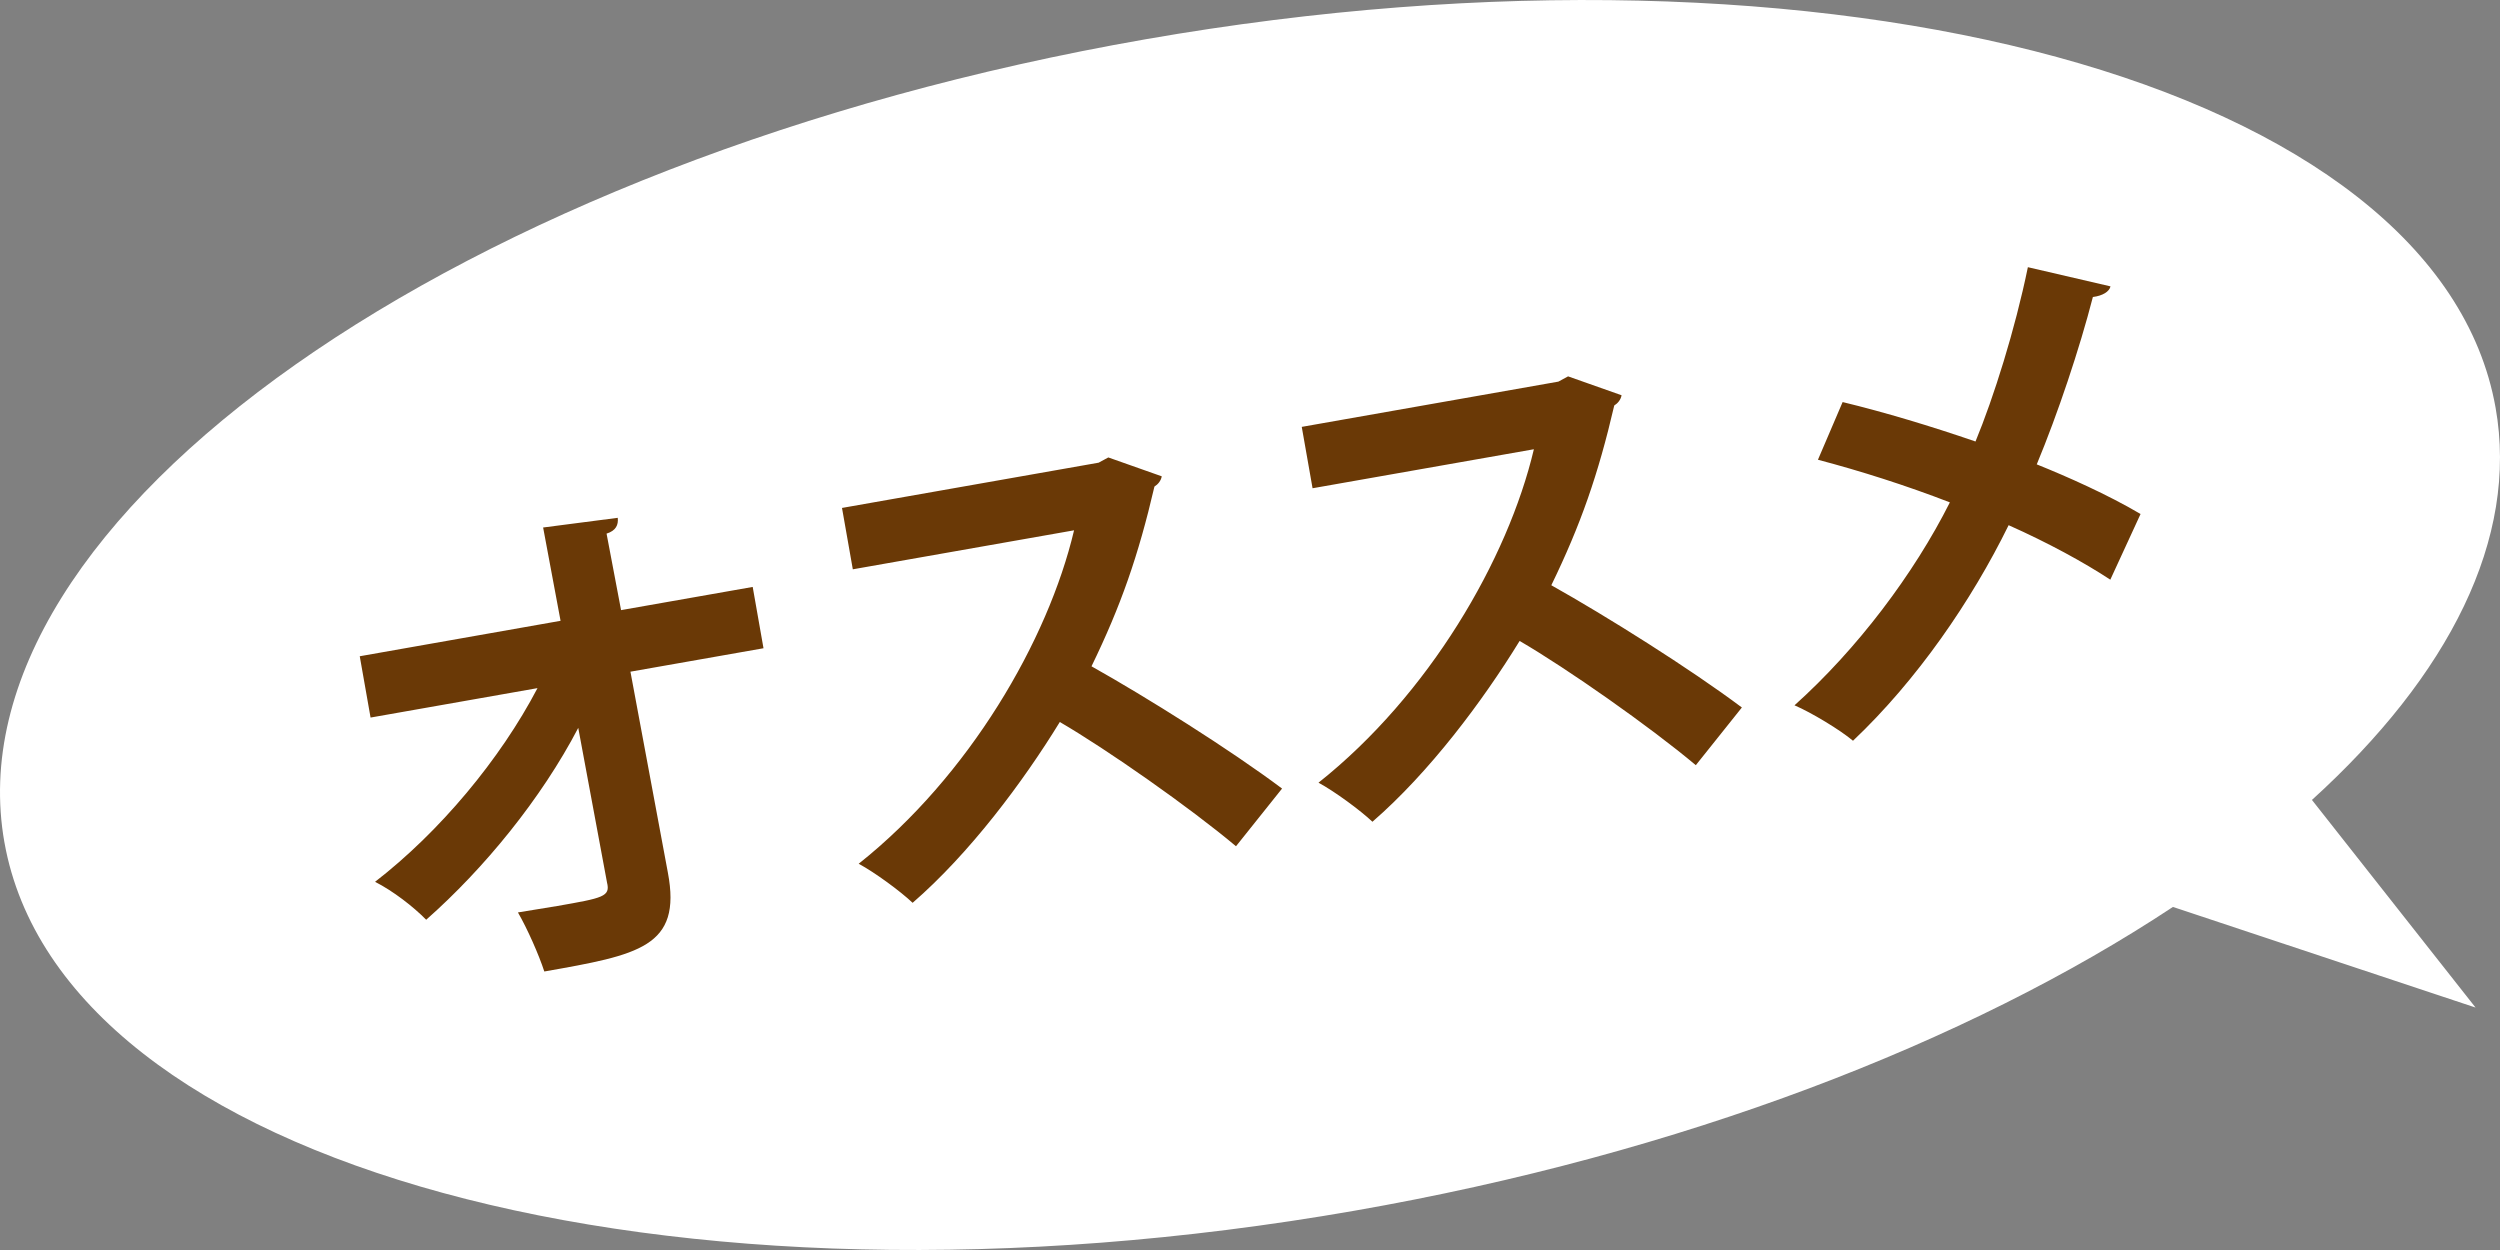
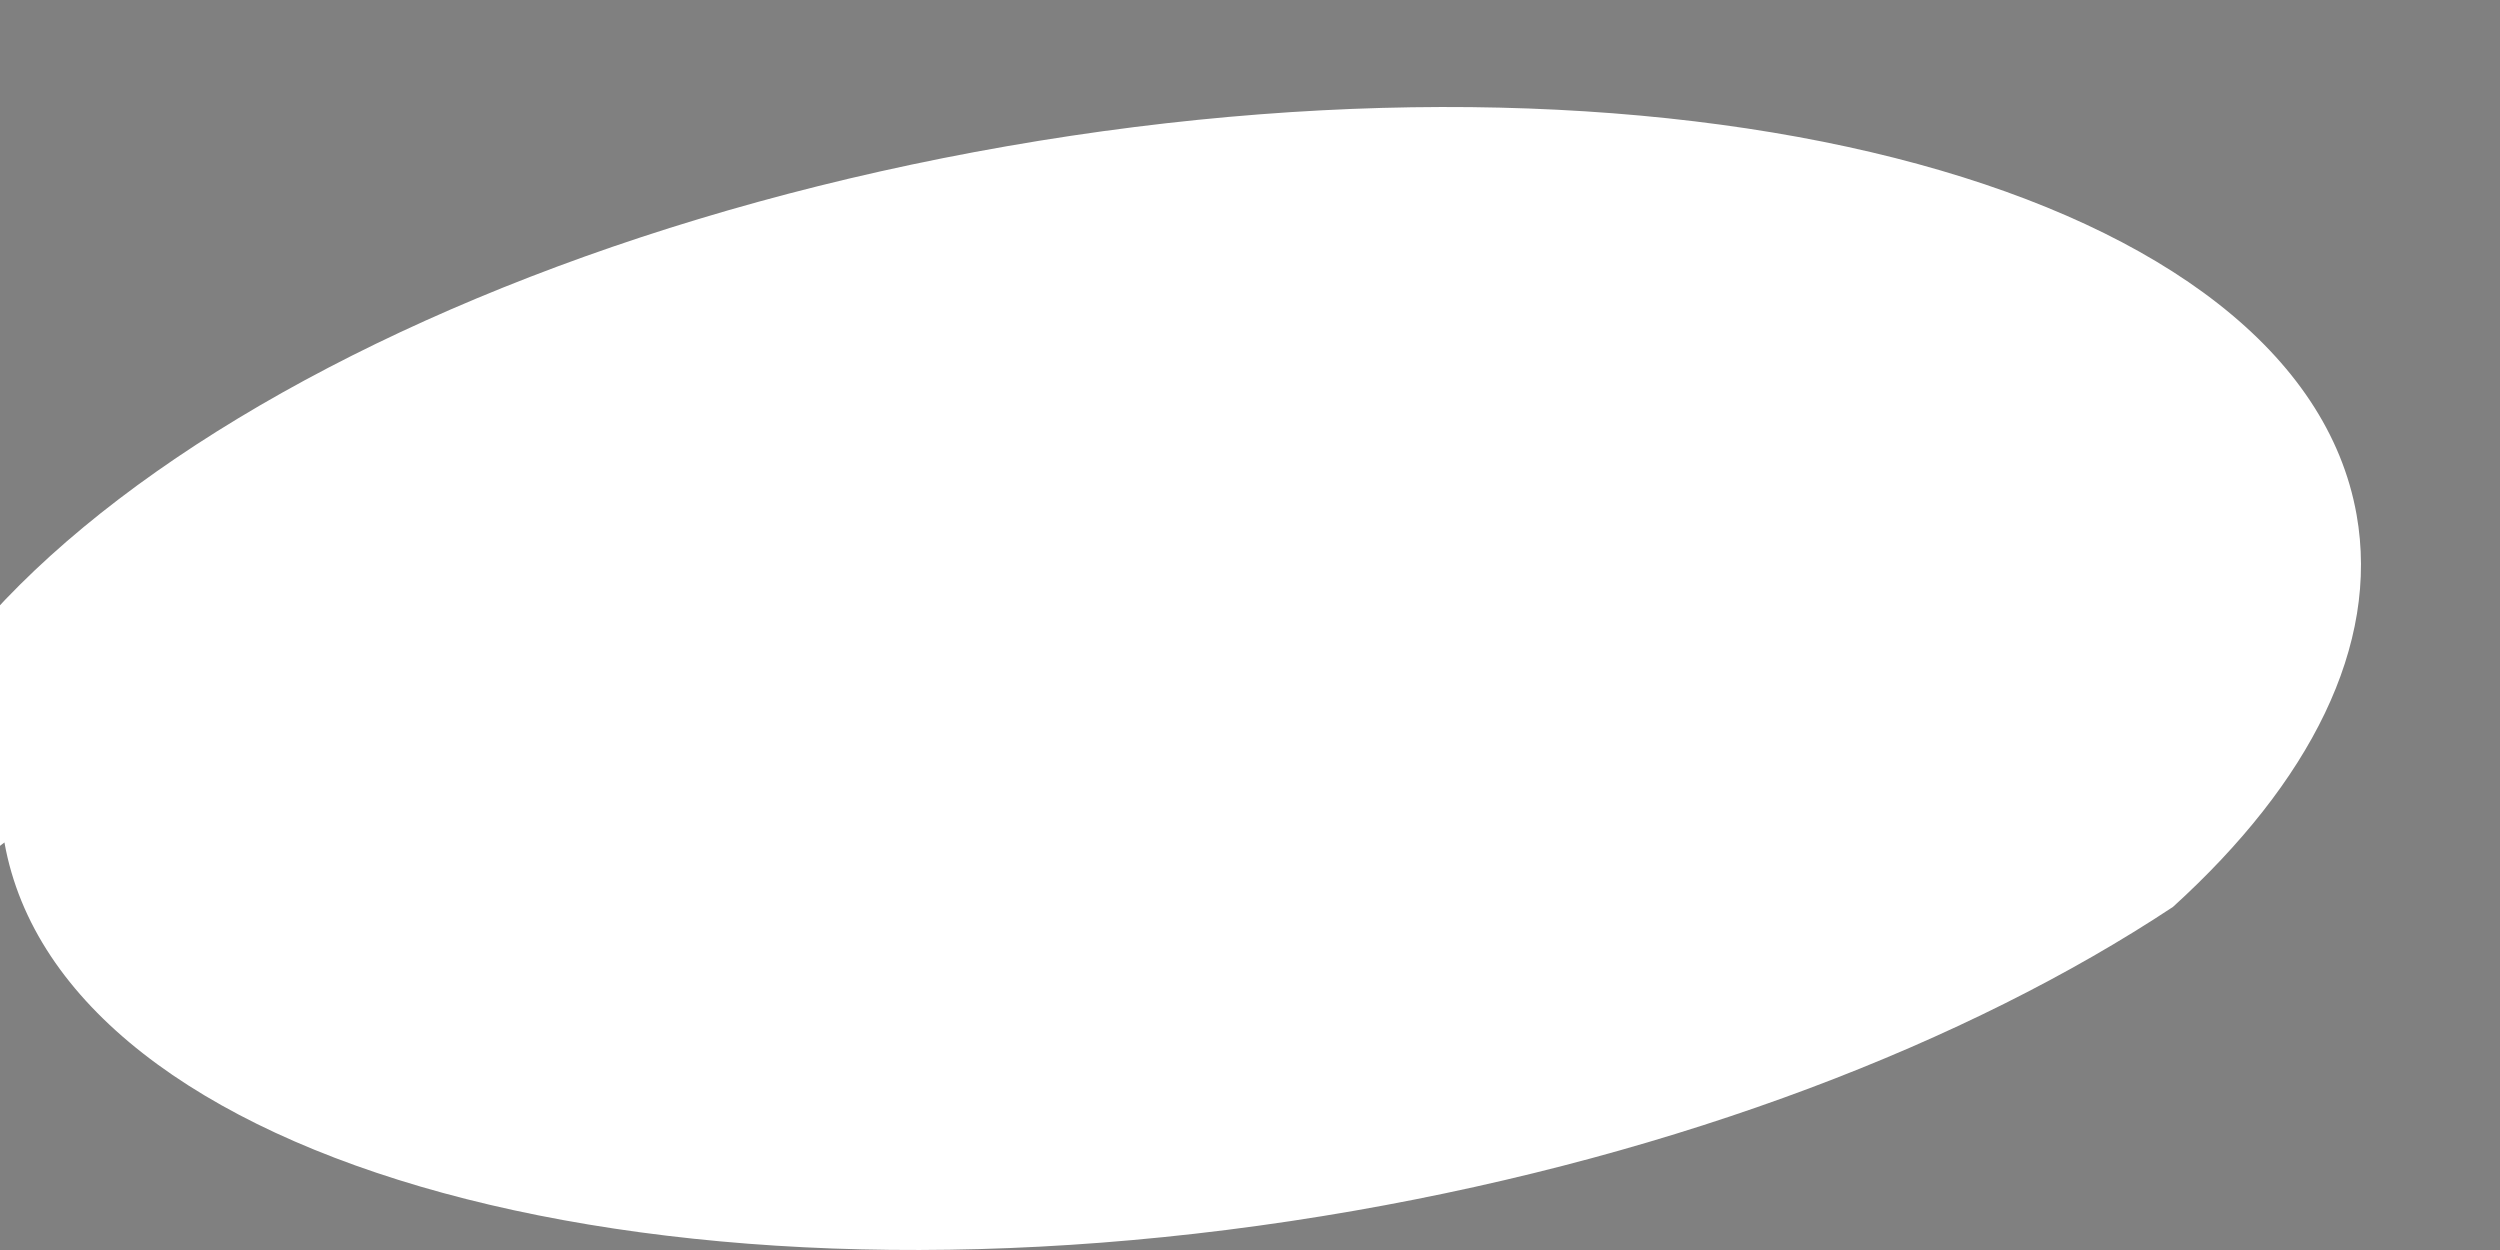
<svg xmlns="http://www.w3.org/2000/svg" viewBox="0 0 40 20" width="40" height="20">
  <rect x="0" y="0" width="40" height="20" fill="#808080" stroke="none" />
-   <path d="M.071 13.479c.922 5.176 10.592 7.815 21.598 5.893 5.229-.913 9.819-2.691 13.098-4.861l4.842 1.61-2.618-3.322c2.193-1.992 3.311-4.182 2.938-6.278-.922-5.176-10.592-7.815-21.598-5.893-11.007 1.921-19.182 7.675-18.26 12.852z" fill="#fff" />
-   <path d="M12.043 9.391l-2.106.371-.232-1.224c.151-.048.191-.139.179-.253l-1.194.155.279 1.493-3.213.567.173.981 2.671-.471c-.597 1.141-1.566 2.3-2.599 3.099.289.147.613.398.818.607.929-.82 1.842-1.938 2.433-3.07l.46 2.473c.056.227-.06.248-.796.377l-.629.103c.149.257.335.677.422.945 1.511-.267 2.203-.389 1.977-1.582l-.599-3.215 2.129-.375-.173-.982zM17.733 7.319l-.155.084-4.106.724.173.982 3.54-.624c-.417 1.765-1.679 3.931-3.446 5.335.26.14.669.441.863.625.913-.792 1.764-1.93 2.355-2.893.758.441 2.078 1.366 2.819 1.988l.737-.923c-.831-.623-2.169-1.463-3.049-1.956.469-.965.749-1.767 1.007-2.876.058-.036.105-.094.117-.164l-.855-.302zM25.089 6.022l-.155.084-4.106.724.173.982 3.541-.624c-.417 1.765-1.679 3.931-3.446 5.335.259.14.668.441.863.625.913-.792 1.764-1.93 2.355-2.893.758.441 2.078 1.366 2.819 1.988l.737-.923c-.831-.623-2.169-1.463-3.049-1.956.469-.965.749-1.767 1.007-2.876.058-.036.105-.094.117-.164l-.855-.302zM29.087 7.356c.677.178 1.411.411 2.111.682-.578 1.148-1.482 2.346-2.486 3.247.267.114.731.394.936.567 1.024-.969 1.898-2.242 2.49-3.449.622.277 1.204.593 1.627.872l.484-1.051c-.525-.31-1.173-.598-1.661-.794.336-.808.685-1.851.898-2.678.156-.019.264-.087.282-.17l-1.322-.307c-.206 1.003-.548 2.086-.838 2.789-.712-.245-1.453-.468-2.126-.631l-.395.923z" fill="#6a3906" />
+   <path d="M.071 13.479c.922 5.176 10.592 7.815 21.598 5.893 5.229-.913 9.819-2.691 13.098-4.861c2.193-1.992 3.311-4.182 2.938-6.278-.922-5.176-10.592-7.815-21.598-5.893-11.007 1.921-19.182 7.675-18.26 12.852z" fill="#fff" />
</svg>